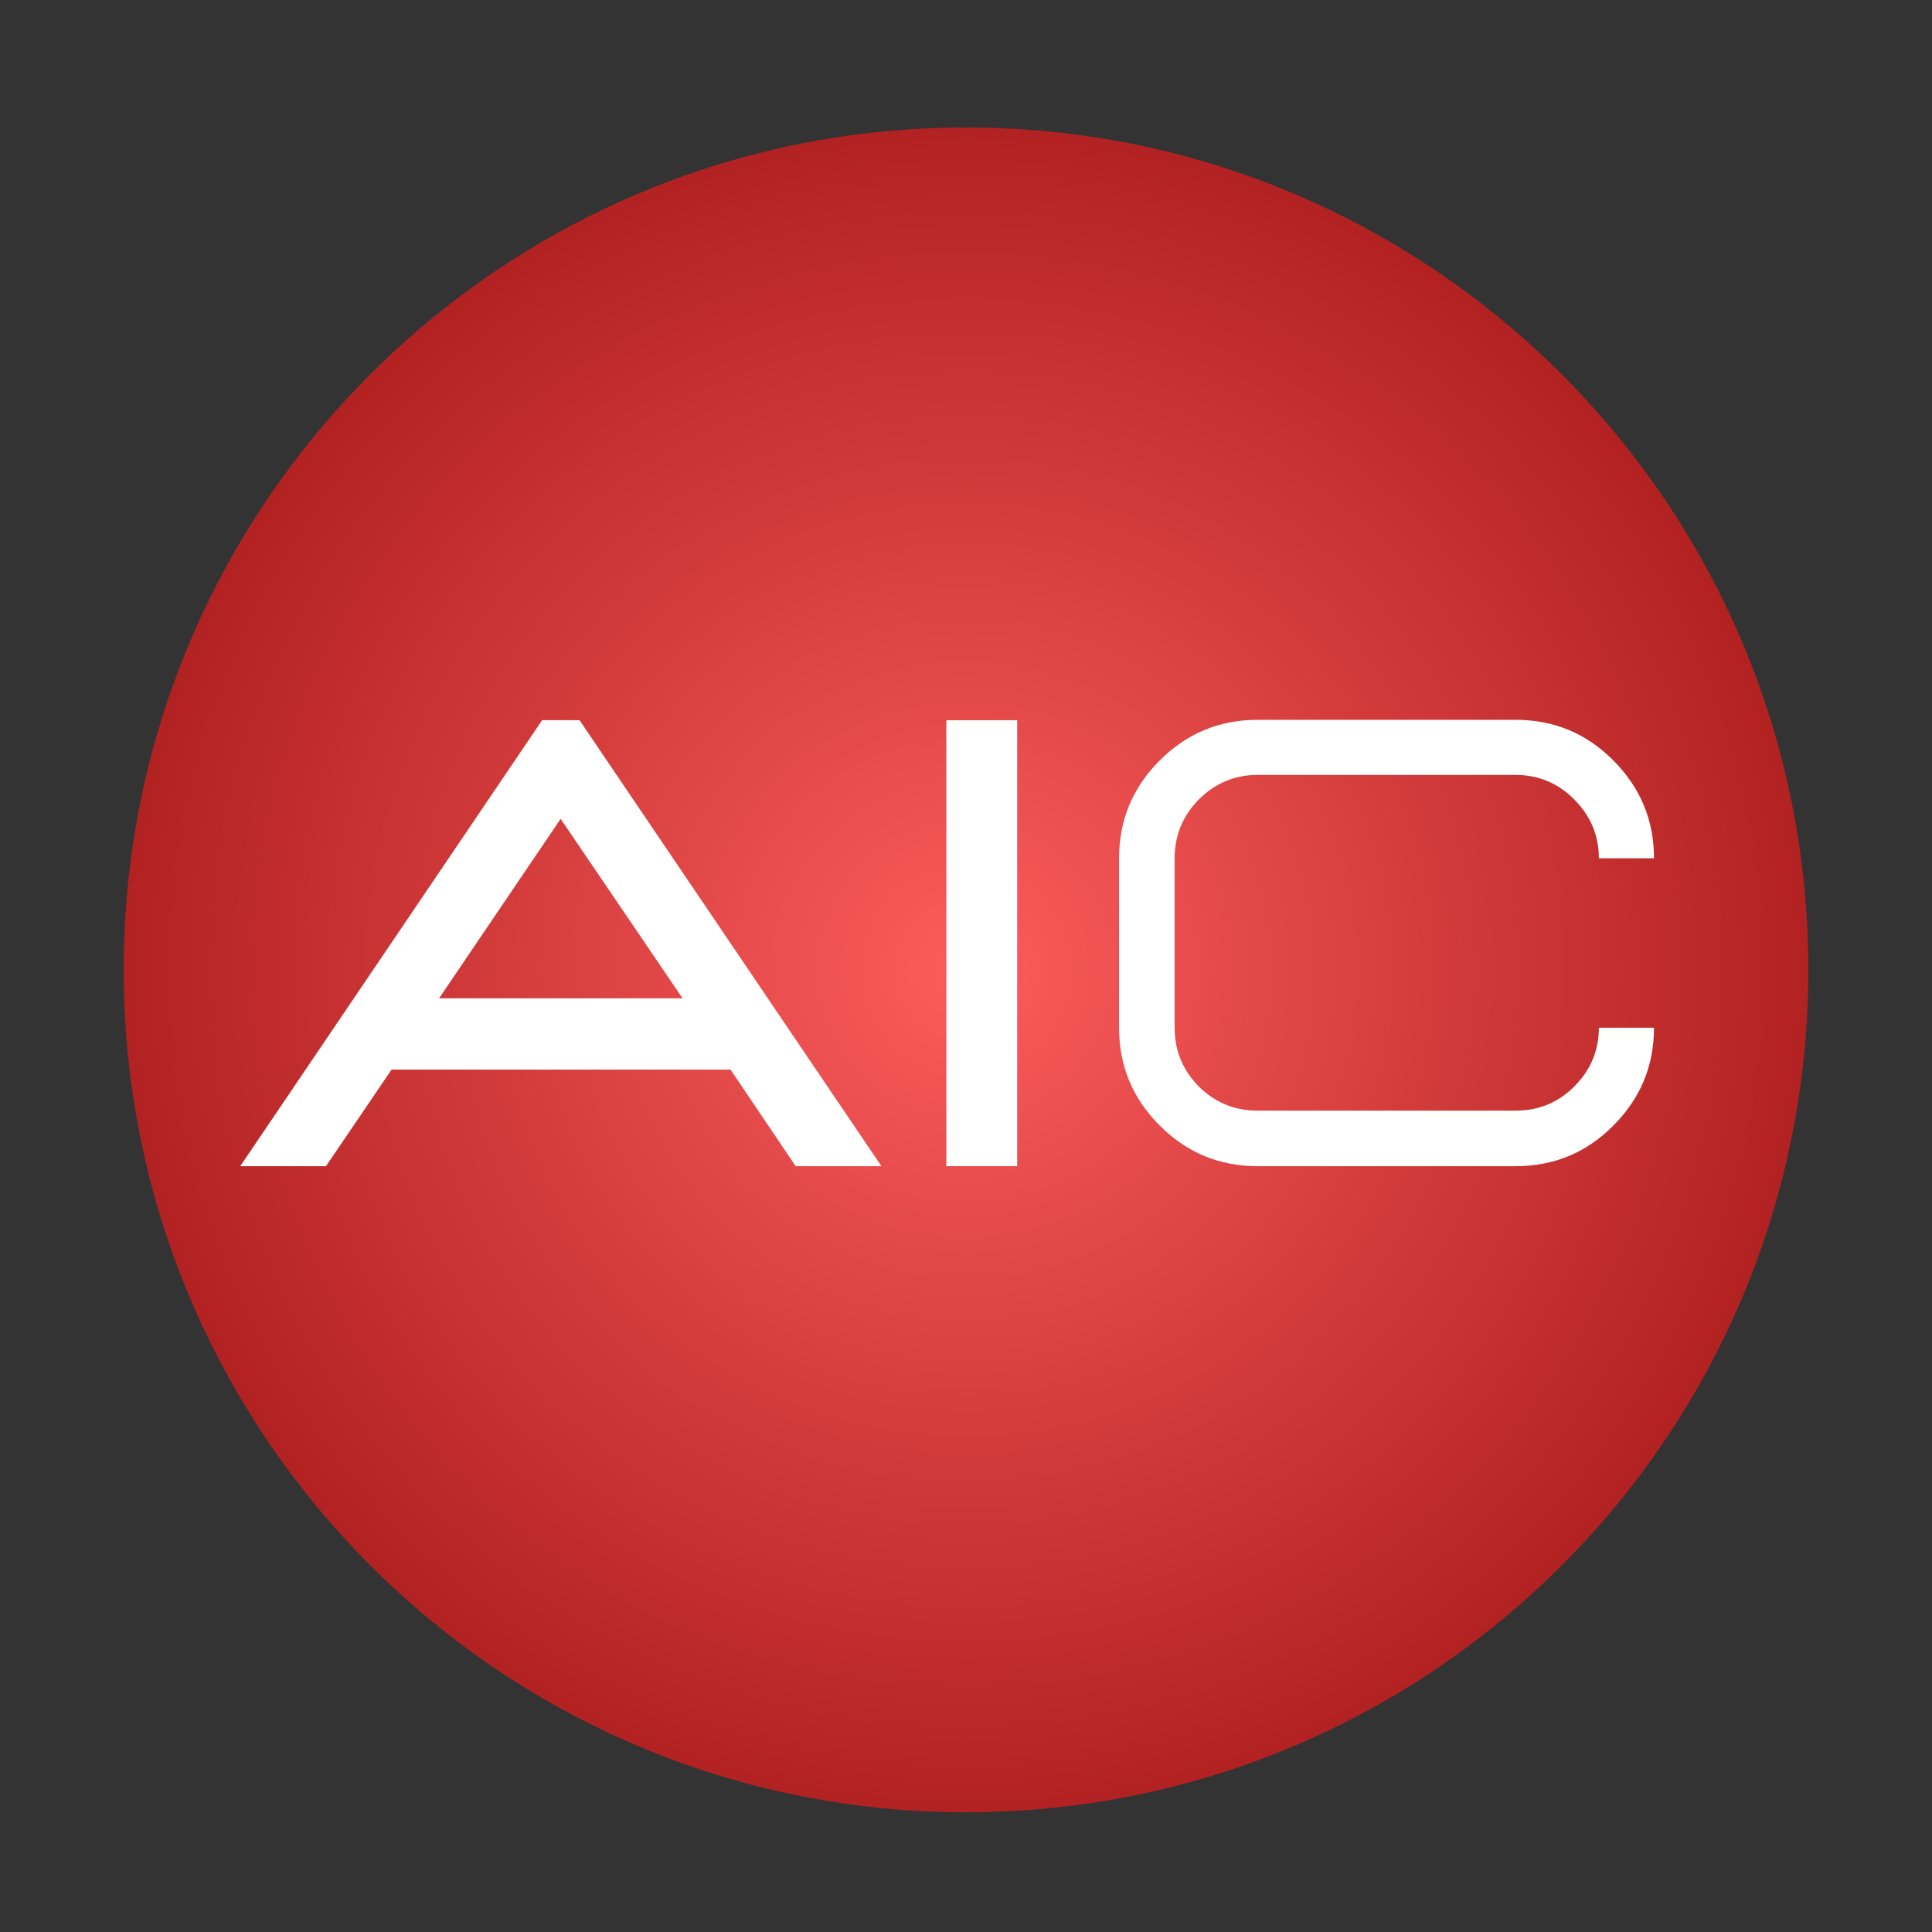
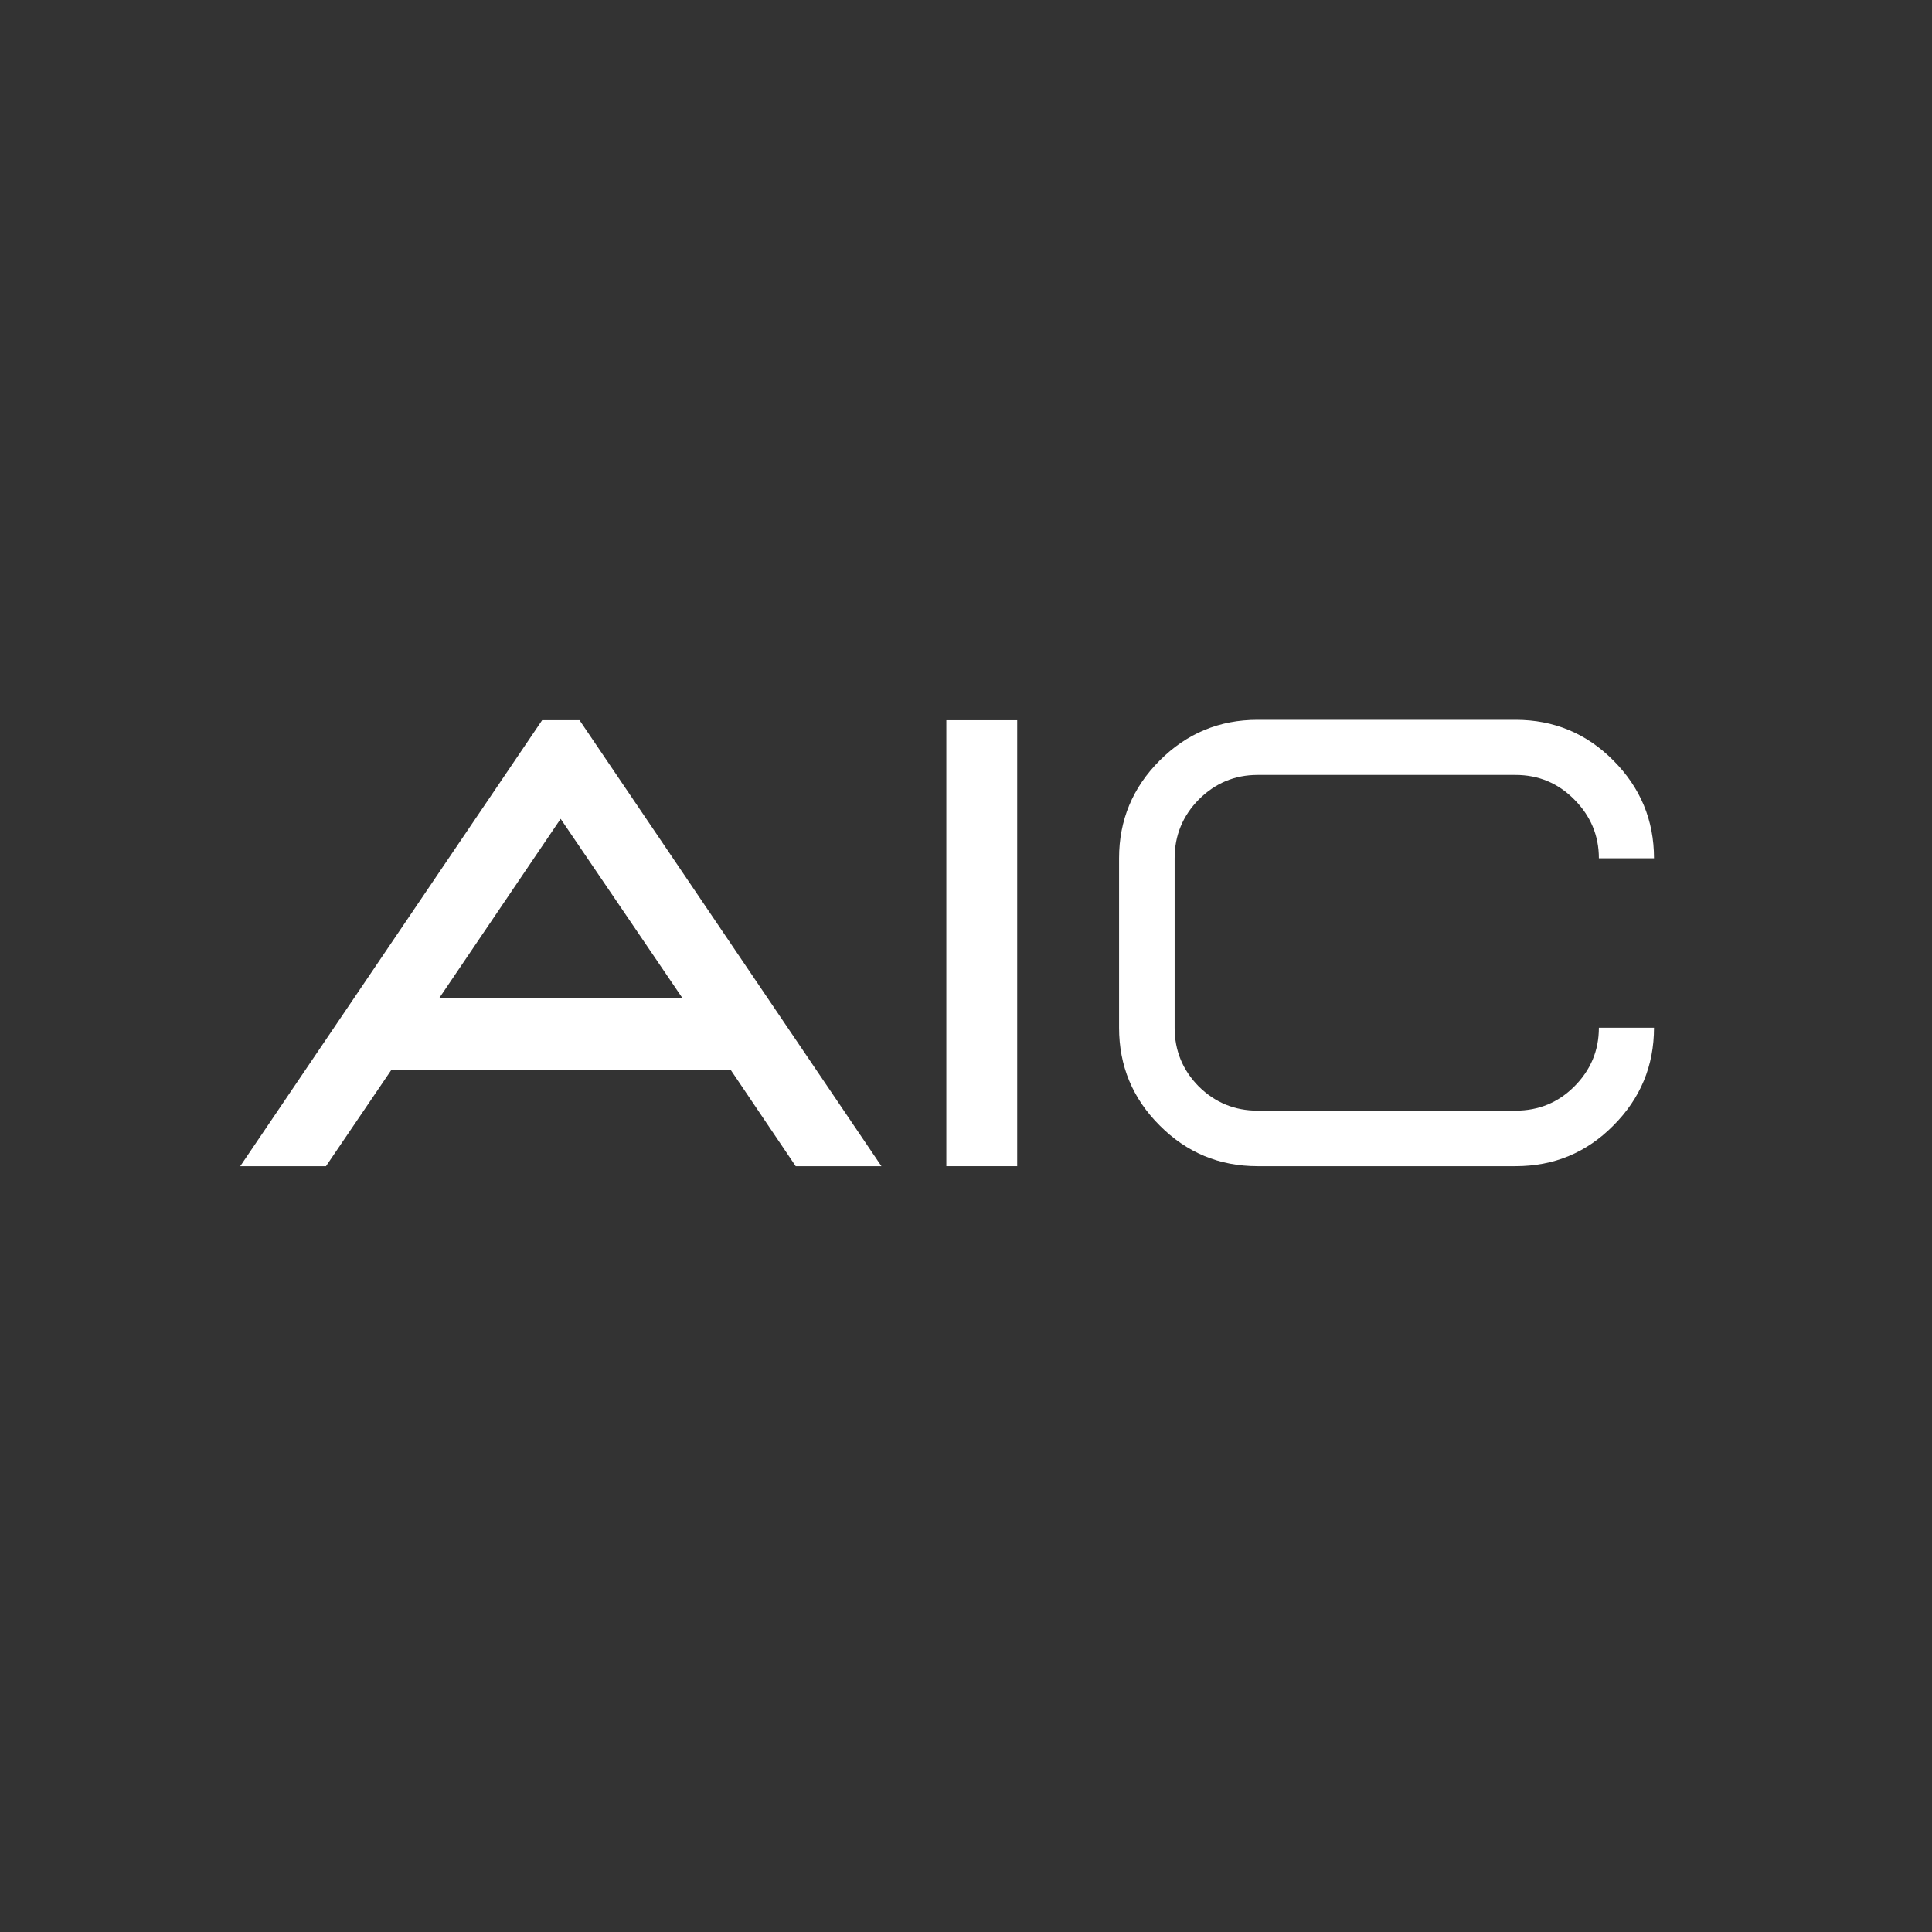
<svg xmlns="http://www.w3.org/2000/svg" width="100" zoomAndPan="magnify" viewBox="0 0 75 75" height="100" preserveAspectRatio="xMidYMid meet" version="1.0">
  <rect x="0" y="0" width="75" height="75" fill="#333333" stroke="none" />
  <defs>
    <g />
    <clipPath id="4218873e61">
      <path d="M 4.801 4.949 L 70.199 4.949 L 70.199 70.352 L 4.801 70.352 Z M 4.801 4.949 " clip-rule="nonzero" />
    </clipPath>
    <clipPath id="0817e5e113">
      <path d="M 37.5 4.949 C 19.441 4.949 4.801 19.59 4.801 37.648 C 4.801 55.711 19.441 70.352 37.5 70.352 C 55.559 70.352 70.199 55.711 70.199 37.648 C 70.199 19.59 55.559 4.949 37.5 4.949 Z M 37.5 4.949 " clip-rule="nonzero" />
    </clipPath>
    <radialGradient gradientTransform="matrix(1, 0, 0, 1, 4.8, 4.95)" gradientUnits="userSpaceOnUse" r="46.245" cx="32.7" id="2a3e731b7a" cy="32.7" fx="32.7" fy="32.7">
      <stop stop-opacity="1" stop-color="rgb(98.64%, 35.973%, 35.973%)" offset="0" />
      <stop stop-opacity="1" stop-color="rgb(98.404%, 35.785%, 35.785%)" offset="0.008" />
      <stop stop-opacity="1" stop-color="rgb(98.247%, 35.658%, 35.658%)" offset="0.012" />
      <stop stop-opacity="1" stop-color="rgb(98.088%, 35.533%, 35.533%)" offset="0.016" />
      <stop stop-opacity="1" stop-color="rgb(97.931%, 35.406%, 35.406%)" offset="0.02" />
      <stop stop-opacity="1" stop-color="rgb(97.774%, 35.281%, 35.281%)" offset="0.023" />
      <stop stop-opacity="1" stop-color="rgb(97.615%, 35.156%, 35.156%)" offset="0.027" />
      <stop stop-opacity="1" stop-color="rgb(97.458%, 35.03%, 35.03%)" offset="0.031" />
      <stop stop-opacity="1" stop-color="rgb(97.299%, 34.904%, 34.904%)" offset="0.035" />
      <stop stop-opacity="1" stop-color="rgb(97.142%, 34.778%, 34.778%)" offset="0.039" />
      <stop stop-opacity="1" stop-color="rgb(96.983%, 34.653%, 34.653%)" offset="0.043" />
      <stop stop-opacity="1" stop-color="rgb(96.826%, 34.526%, 34.526%)" offset="0.047" />
      <stop stop-opacity="1" stop-color="rgb(96.669%, 34.401%, 34.401%)" offset="0.051" />
      <stop stop-opacity="1" stop-color="rgb(96.51%, 34.276%, 34.276%)" offset="0.055" />
      <stop stop-opacity="1" stop-color="rgb(96.353%, 34.149%, 34.149%)" offset="0.059" />
      <stop stop-opacity="1" stop-color="rgb(96.194%, 34.024%, 34.024%)" offset="0.062" />
      <stop stop-opacity="1" stop-color="rgb(96.037%, 33.897%, 33.897%)" offset="0.066" />
      <stop stop-opacity="1" stop-color="rgb(95.879%, 33.772%, 33.772%)" offset="0.07" />
      <stop stop-opacity="1" stop-color="rgb(95.721%, 33.646%, 33.646%)" offset="0.074" />
      <stop stop-opacity="1" stop-color="rgb(95.564%, 33.521%, 33.521%)" offset="0.078" />
      <stop stop-opacity="1" stop-color="rgb(95.406%, 33.394%, 33.394%)" offset="0.082" />
      <stop stop-opacity="1" stop-color="rgb(95.248%, 33.269%, 33.269%)" offset="0.086" />
      <stop stop-opacity="1" stop-color="rgb(95.09%, 33.144%, 33.144%)" offset="0.09" />
      <stop stop-opacity="1" stop-color="rgb(94.933%, 33.017%, 33.017%)" offset="0.094" />
      <stop stop-opacity="1" stop-color="rgb(94.774%, 32.892%, 32.892%)" offset="0.098" />
      <stop stop-opacity="1" stop-color="rgb(94.617%, 32.765%, 32.765%)" offset="0.102" />
      <stop stop-opacity="1" stop-color="rgb(94.46%, 32.64%, 32.64%)" offset="0.105" />
      <stop stop-opacity="1" stop-color="rgb(94.301%, 32.513%, 32.513%)" offset="0.109" />
      <stop stop-opacity="1" stop-color="rgb(94.144%, 32.388%, 32.388%)" offset="0.113" />
      <stop stop-opacity="1" stop-color="rgb(93.985%, 32.263%, 32.263%)" offset="0.117" />
      <stop stop-opacity="1" stop-color="rgb(93.828%, 32.137%, 32.137%)" offset="0.121" />
      <stop stop-opacity="1" stop-color="rgb(93.671%, 32.011%, 32.011%)" offset="0.125" />
      <stop stop-opacity="1" stop-color="rgb(93.512%, 31.885%, 31.885%)" offset="0.129" />
      <stop stop-opacity="1" stop-color="rgb(93.355%, 31.76%, 31.76%)" offset="0.133" />
      <stop stop-opacity="1" stop-color="rgb(93.196%, 31.633%, 31.633%)" offset="0.137" />
      <stop stop-opacity="1" stop-color="rgb(93.039%, 31.508%, 31.508%)" offset="0.141" />
      <stop stop-opacity="1" stop-color="rgb(92.88%, 31.383%, 31.383%)" offset="0.145" />
      <stop stop-opacity="1" stop-color="rgb(92.723%, 31.256%, 31.256%)" offset="0.148" />
      <stop stop-opacity="1" stop-color="rgb(92.566%, 31.131%, 31.131%)" offset="0.152" />
      <stop stop-opacity="1" stop-color="rgb(92.407%, 31.004%, 31.004%)" offset="0.156" />
      <stop stop-opacity="1" stop-color="rgb(92.25%, 30.879%, 30.879%)" offset="0.16" />
      <stop stop-opacity="1" stop-color="rgb(92.091%, 30.753%, 30.753%)" offset="0.164" />
      <stop stop-opacity="1" stop-color="rgb(91.934%, 30.627%, 30.627%)" offset="0.168" />
      <stop stop-opacity="1" stop-color="rgb(91.776%, 30.502%, 30.502%)" offset="0.172" />
      <stop stop-opacity="1" stop-color="rgb(91.618%, 30.376%, 30.376%)" offset="0.176" />
      <stop stop-opacity="1" stop-color="rgb(91.461%, 30.251%, 30.251%)" offset="0.18" />
      <stop stop-opacity="1" stop-color="rgb(91.302%, 30.124%, 30.124%)" offset="0.184" />
      <stop stop-opacity="1" stop-color="rgb(91.145%, 29.999%, 29.999%)" offset="0.188" />
      <stop stop-opacity="1" stop-color="rgb(90.987%, 29.872%, 29.872%)" offset="0.191" />
      <stop stop-opacity="1" stop-color="rgb(90.829%, 29.747%, 29.747%)" offset="0.195" />
      <stop stop-opacity="1" stop-color="rgb(90.671%, 29.622%, 29.622%)" offset="0.199" />
      <stop stop-opacity="1" stop-color="rgb(90.514%, 29.495%, 29.495%)" offset="0.203" />
      <stop stop-opacity="1" stop-color="rgb(90.356%, 29.37%, 29.37%)" offset="0.207" />
      <stop stop-opacity="1" stop-color="rgb(90.198%, 29.243%, 29.243%)" offset="0.211" />
      <stop stop-opacity="1" stop-color="rgb(90.041%, 29.118%, 29.118%)" offset="0.215" />
      <stop stop-opacity="1" stop-color="rgb(89.882%, 28.992%, 28.992%)" offset="0.219" />
      <stop stop-opacity="1" stop-color="rgb(89.725%, 28.867%, 28.867%)" offset="0.223" />
      <stop stop-opacity="1" stop-color="rgb(89.566%, 28.741%, 28.741%)" offset="0.227" />
      <stop stop-opacity="1" stop-color="rgb(89.409%, 28.615%, 28.615%)" offset="0.23" />
      <stop stop-opacity="1" stop-color="rgb(89.252%, 28.49%, 28.49%)" offset="0.234" />
      <stop stop-opacity="1" stop-color="rgb(89.093%, 28.363%, 28.363%)" offset="0.238" />
      <stop stop-opacity="1" stop-color="rgb(88.936%, 28.238%, 28.238%)" offset="0.242" />
      <stop stop-opacity="1" stop-color="rgb(88.777%, 28.111%, 28.111%)" offset="0.246" />
      <stop stop-opacity="1" stop-color="rgb(88.62%, 27.986%, 27.986%)" offset="0.25" />
      <stop stop-opacity="1" stop-color="rgb(88.383%, 27.797%, 27.797%)" offset="0.254" />
      <stop stop-opacity="1" stop-color="rgb(88.068%, 27.545%, 27.545%)" offset="0.262" />
      <stop stop-opacity="1" stop-color="rgb(87.752%, 27.293%, 27.293%)" offset="0.27" />
      <stop stop-opacity="1" stop-color="rgb(87.436%, 27.042%, 27.042%)" offset="0.277" />
      <stop stop-opacity="1" stop-color="rgb(87.12%, 26.791%, 26.791%)" offset="0.285" />
      <stop stop-opacity="1" stop-color="rgb(86.804%, 26.54%, 26.54%)" offset="0.293" />
      <stop stop-opacity="1" stop-color="rgb(86.49%, 26.288%, 26.288%)" offset="0.301" />
      <stop stop-opacity="1" stop-color="rgb(86.174%, 26.036%, 26.036%)" offset="0.309" />
      <stop stop-opacity="1" stop-color="rgb(85.858%, 25.784%, 25.784%)" offset="0.316" />
      <stop stop-opacity="1" stop-color="rgb(85.542%, 25.533%, 25.533%)" offset="0.324" />
      <stop stop-opacity="1" stop-color="rgb(85.226%, 25.281%, 25.281%)" offset="0.332" />
      <stop stop-opacity="1" stop-color="rgb(84.911%, 25.031%, 25.031%)" offset="0.34" />
      <stop stop-opacity="1" stop-color="rgb(84.595%, 24.779%, 24.779%)" offset="0.348" />
      <stop stop-opacity="1" stop-color="rgb(84.28%, 24.527%, 24.527%)" offset="0.355" />
      <stop stop-opacity="1" stop-color="rgb(83.965%, 24.275%, 24.275%)" offset="0.363" />
      <stop stop-opacity="1" stop-color="rgb(83.649%, 24.023%, 24.023%)" offset="0.371" />
      <stop stop-opacity="1" stop-color="rgb(83.333%, 23.772%, 23.772%)" offset="0.379" />
      <stop stop-opacity="1" stop-color="rgb(83.017%, 23.52%, 23.52%)" offset="0.387" />
      <stop stop-opacity="1" stop-color="rgb(82.701%, 23.27%, 23.27%)" offset="0.395" />
      <stop stop-opacity="1" stop-color="rgb(82.387%, 23.018%, 23.018%)" offset="0.402" />
      <stop stop-opacity="1" stop-color="rgb(82.071%, 22.766%, 22.766%)" offset="0.41" />
      <stop stop-opacity="1" stop-color="rgb(81.755%, 22.514%, 22.514%)" offset="0.418" />
      <stop stop-opacity="1" stop-color="rgb(81.439%, 22.263%, 22.263%)" offset="0.426" />
      <stop stop-opacity="1" stop-color="rgb(81.123%, 22.011%, 22.011%)" offset="0.434" />
      <stop stop-opacity="1" stop-color="rgb(80.807%, 21.759%, 21.759%)" offset="0.441" />
      <stop stop-opacity="1" stop-color="rgb(80.492%, 21.507%, 21.507%)" offset="0.449" />
      <stop stop-opacity="1" stop-color="rgb(80.177%, 21.257%, 21.257%)" offset="0.457" />
      <stop stop-opacity="1" stop-color="rgb(79.861%, 21.005%, 21.005%)" offset="0.465" />
      <stop stop-opacity="1" stop-color="rgb(79.546%, 20.753%, 20.753%)" offset="0.473" />
      <stop stop-opacity="1" stop-color="rgb(79.23%, 20.502%, 20.502%)" offset="0.48" />
      <stop stop-opacity="1" stop-color="rgb(78.914%, 20.25%, 20.25%)" offset="0.488" />
      <stop stop-opacity="1" stop-color="rgb(78.598%, 19.998%, 19.998%)" offset="0.496" />
      <stop stop-opacity="1" stop-color="rgb(78.362%, 19.81%, 19.81%)" offset="0.504" />
      <stop stop-opacity="1" stop-color="rgb(78.204%, 19.684%, 19.684%)" offset="0.508" />
      <stop stop-opacity="1" stop-color="rgb(78.047%, 19.559%, 19.559%)" offset="0.512" />
      <stop stop-opacity="1" stop-color="rgb(77.888%, 19.434%, 19.434%)" offset="0.516" />
      <stop stop-opacity="1" stop-color="rgb(77.731%, 19.307%, 19.307%)" offset="0.52" />
      <stop stop-opacity="1" stop-color="rgb(77.573%, 19.182%, 19.182%)" offset="0.523" />
      <stop stop-opacity="1" stop-color="rgb(77.415%, 19.055%, 19.055%)" offset="0.527" />
      <stop stop-opacity="1" stop-color="rgb(77.257%, 18.93%, 18.93%)" offset="0.531" />
      <stop stop-opacity="1" stop-color="rgb(77.1%, 18.803%, 18.803%)" offset="0.535" />
      <stop stop-opacity="1" stop-color="rgb(76.942%, 18.678%, 18.678%)" offset="0.539" />
      <stop stop-opacity="1" stop-color="rgb(76.784%, 18.553%, 18.553%)" offset="0.543" />
      <stop stop-opacity="1" stop-color="rgb(76.627%, 18.427%, 18.427%)" offset="0.547" />
      <stop stop-opacity="1" stop-color="rgb(76.468%, 18.301%, 18.301%)" offset="0.551" />
      <stop stop-opacity="1" stop-color="rgb(76.311%, 18.175%, 18.175%)" offset="0.555" />
      <stop stop-opacity="1" stop-color="rgb(76.152%, 18.05%, 18.05%)" offset="0.559" />
      <stop stop-opacity="1" stop-color="rgb(75.995%, 17.923%, 17.923%)" offset="0.562" />
      <stop stop-opacity="1" stop-color="rgb(75.838%, 17.798%, 17.798%)" offset="0.566" />
      <stop stop-opacity="1" stop-color="rgb(75.679%, 17.671%, 17.671%)" offset="0.57" />
      <stop stop-opacity="1" stop-color="rgb(75.522%, 17.546%, 17.546%)" offset="0.574" />
      <stop stop-opacity="1" stop-color="rgb(75.363%, 17.421%, 17.421%)" offset="0.578" />
      <stop stop-opacity="1" stop-color="rgb(75.206%, 17.294%, 17.294%)" offset="0.582" />
      <stop stop-opacity="1" stop-color="rgb(75.047%, 17.169%, 17.169%)" offset="0.586" />
      <stop stop-opacity="1" stop-color="rgb(74.89%, 17.043%, 17.043%)" offset="0.59" />
      <stop stop-opacity="1" stop-color="rgb(74.733%, 16.917%, 16.917%)" offset="0.594" />
      <stop stop-opacity="1" stop-color="rgb(74.574%, 16.791%, 16.791%)" offset="0.598" />
      <stop stop-opacity="1" stop-color="rgb(74.417%, 16.666%, 16.666%)" offset="0.602" />
      <stop stop-opacity="1" stop-color="rgb(74.258%, 16.541%, 16.541%)" offset="0.605" />
      <stop stop-opacity="1" stop-color="rgb(74.101%, 16.414%, 16.414%)" offset="0.609" />
      <stop stop-opacity="1" stop-color="rgb(73.944%, 16.289%, 16.289%)" offset="0.613" />
      <stop stop-opacity="1" stop-color="rgb(73.785%, 16.162%, 16.162%)" offset="0.617" />
      <stop stop-opacity="1" stop-color="rgb(73.628%, 16.037%, 16.037%)" offset="0.621" />
      <stop stop-opacity="1" stop-color="rgb(73.47%, 15.91%, 15.91%)" offset="0.625" />
      <stop stop-opacity="1" stop-color="rgb(73.233%, 15.723%, 15.723%)" offset="0.629" />
      <stop stop-opacity="1" stop-color="rgb(72.917%, 15.471%, 15.471%)" offset="0.637" />
      <stop stop-opacity="1" stop-color="rgb(72.601%, 15.219%, 15.219%)" offset="0.645" />
      <stop stop-opacity="1" stop-color="rgb(72.285%, 14.967%, 14.967%)" offset="0.652" />
      <stop stop-opacity="1" stop-color="rgb(71.971%, 14.716%, 14.716%)" offset="0.66" />
      <stop stop-opacity="1" stop-color="rgb(71.655%, 14.464%, 14.464%)" offset="0.668" />
      <stop stop-opacity="1" stop-color="rgb(71.339%, 14.212%, 14.212%)" offset="0.676" />
      <stop stop-opacity="1" stop-color="rgb(71.024%, 13.962%, 13.962%)" offset="0.684" />
      <stop stop-opacity="1" stop-color="rgb(70.708%, 13.71%, 13.71%)" offset="0.691" />
      <stop stop-opacity="1" stop-color="rgb(70.392%, 13.458%, 13.458%)" offset="0.699" />
      <stop stop-opacity="1" stop-color="rgb(70.076%, 13.206%, 13.206%)" offset="0.707" />
      <stop stop-opacity="1" stop-color="rgb(69.762%, 12.955%, 12.955%)" offset="0.715" />
      <stop stop-opacity="1" stop-color="rgb(69.446%, 12.703%, 12.703%)" offset="0.723" />
      <stop stop-opacity="1" stop-color="rgb(69.13%, 12.451%, 12.451%)" offset="0.73" />
      <stop stop-opacity="1" stop-color="rgb(68.814%, 12.199%, 12.199%)" offset="0.738" />
      <stop stop-opacity="1" stop-color="rgb(68.498%, 11.949%, 11.949%)" offset="0.746" />
      <stop stop-opacity="1" stop-color="rgb(68.262%, 11.76%, 11.76%)" offset="0.754" />
      <stop stop-opacity="1" stop-color="rgb(68.105%, 11.635%, 11.635%)" offset="0.758" />
      <stop stop-opacity="1" stop-color="rgb(67.946%, 11.508%, 11.508%)" offset="0.762" />
      <stop stop-opacity="1" stop-color="rgb(67.789%, 11.383%, 11.383%)" offset="0.766" />
      <stop stop-opacity="1" stop-color="rgb(67.632%, 11.256%, 11.256%)" offset="0.77" />
      <stop stop-opacity="1" stop-color="rgb(67.473%, 11.131%, 11.131%)" offset="0.773" />
      <stop stop-opacity="1" stop-color="rgb(67.316%, 11.006%, 11.006%)" offset="0.777" />
      <stop stop-opacity="1" stop-color="rgb(67.157%, 10.88%, 10.88%)" offset="0.781" />
      <stop stop-opacity="1" stop-color="rgb(67%, 10.754%, 10.754%)" offset="0.785" />
      <stop stop-opacity="1" stop-color="rgb(66.841%, 10.628%, 10.628%)" offset="0.789" />
      <stop stop-opacity="1" stop-color="rgb(66.684%, 10.503%, 10.503%)" offset="0.793" />
      <stop stop-opacity="1" stop-color="rgb(66.527%, 10.376%, 10.376%)" offset="0.797" />
      <stop stop-opacity="1" stop-color="rgb(66.368%, 10.251%, 10.251%)" offset="0.801" />
      <stop stop-opacity="1" stop-color="rgb(66.211%, 10.126%, 10.126%)" offset="0.805" />
      <stop stop-opacity="1" stop-color="rgb(66.052%, 9.999%, 9.999%)" offset="0.809" />
      <stop stop-opacity="1" stop-color="rgb(65.895%, 9.874%, 9.874%)" offset="0.812" />
      <stop stop-opacity="1" stop-color="rgb(65.659%, 9.685%, 9.685%)" offset="0.816" />
      <stop stop-opacity="1" stop-color="rgb(65.343%, 9.433%, 9.433%)" offset="0.824" />
      <stop stop-opacity="1" stop-color="rgb(65.027%, 9.181%, 9.181%)" offset="0.832" />
      <stop stop-opacity="1" stop-color="rgb(64.711%, 8.929%, 8.929%)" offset="0.84" />
      <stop stop-opacity="1" stop-color="rgb(64.395%, 8.678%, 8.678%)" offset="0.848" />
      <stop stop-opacity="1" stop-color="rgb(64.079%, 8.427%, 8.427%)" offset="0.855" />
      <stop stop-opacity="1" stop-color="rgb(63.765%, 8.176%, 8.176%)" offset="0.863" />
      <stop stop-opacity="1" stop-color="rgb(63.449%, 7.924%, 7.924%)" offset="0.871" />
      <stop stop-opacity="1" stop-color="rgb(63.213%, 7.735%, 7.735%)" offset="0.879" />
      <stop stop-opacity="1" stop-color="rgb(63.054%, 7.61%, 7.61%)" offset="0.883" />
      <stop stop-opacity="1" stop-color="rgb(62.897%, 7.484%, 7.484%)" offset="0.887" />
      <stop stop-opacity="1" stop-color="rgb(62.738%, 7.358%, 7.358%)" offset="0.891" />
      <stop stop-opacity="1" stop-color="rgb(62.581%, 7.233%, 7.233%)" offset="0.895" />
      <stop stop-opacity="1" stop-color="rgb(62.424%, 7.106%, 7.106%)" offset="0.898" />
      <stop stop-opacity="1" stop-color="rgb(62.265%, 6.981%, 6.981%)" offset="0.902" />
      <stop stop-opacity="1" stop-color="rgb(62.108%, 6.854%, 6.854%)" offset="0.906" />
      <stop stop-opacity="1" stop-color="rgb(61.87%, 6.665%, 6.665%)" offset="0.91" />
      <stop stop-opacity="1" stop-color="rgb(61.555%, 6.415%, 6.415%)" offset="0.918" />
      <stop stop-opacity="1" stop-color="rgb(61.24%, 6.163%, 6.163%)" offset="0.926" />
      <stop stop-opacity="1" stop-color="rgb(60.924%, 5.911%, 5.911%)" offset="0.934" />
      <stop stop-opacity="1" stop-color="rgb(60.687%, 5.722%, 5.722%)" offset="0.941" />
      <stop stop-opacity="1" stop-color="rgb(60.529%, 5.597%, 5.597%)" offset="0.945" />
      <stop stop-opacity="1" stop-color="rgb(60.371%, 5.472%, 5.472%)" offset="0.949" />
      <stop stop-opacity="1" stop-color="rgb(60.214%, 5.345%, 5.345%)" offset="0.953" />
      <stop stop-opacity="1" stop-color="rgb(59.976%, 5.156%, 5.156%)" offset="0.957" />
      <stop stop-opacity="1" stop-color="rgb(59.66%, 4.904%, 4.904%)" offset="0.965" />
      <stop stop-opacity="1" stop-color="rgb(59.424%, 4.716%, 4.716%)" offset="0.973" />
      <stop stop-opacity="1" stop-color="rgb(59.267%, 4.591%, 4.591%)" offset="0.977" />
      <stop stop-opacity="1" stop-color="rgb(59.03%, 4.402%, 4.402%)" offset="0.98" />
      <stop stop-opacity="1" stop-color="rgb(58.794%, 4.213%, 4.213%)" offset="0.988" />
      <stop stop-opacity="1" stop-color="rgb(58.557%, 4.024%, 4.024%)" offset="0.992" />
      <stop stop-opacity="1" stop-color="rgb(58.4%, 3.899%, 3.899%)" offset="1" />
    </radialGradient>
  </defs>
  <g clip-path="url(#4218873e61)">
    <g clip-path="url(#0817e5e113)">
-       <path fill="url(#2a3e731b7a)" d="M 4.801 4.949 L 4.801 70.352 L 70.199 70.352 L 70.199 4.949 Z M 4.801 4.949 " fill-rule="nonzero" />
-     </g>
+       </g>
  </g>
  <g fill="#ffffff" fill-opacity="1">
    <g transform="translate(8.967, 45.271)">
      <g>
        <path d="M 25.25 0 L 21.922 0 L 19.391 -3.75 L 6.234 -3.75 L 3.688 0 L 0.359 0 L 12.078 -17.312 L 13.531 -17.312 Z M 17.531 -6.516 L 12.797 -13.484 L 8.078 -6.516 Z M 17.531 -6.516 " />
      </g>
    </g>
  </g>
  <g fill="#ffffff" fill-opacity="1">
    <g transform="translate(34.315, 45.271)">
      <g>
        <path d="M 5.172 0 L 5.172 -17.312 L 2.422 -17.312 L 2.422 0 Z M 5.172 0 " />
      </g>
    </g>
  </g>
  <g fill="#ffffff" fill-opacity="1">
    <g transform="translate(41.63, 45.271)">
      <g>
        <path d="M 17.203 0 C 18.691 0 19.957 -0.523 21 -1.578 C 22.051 -2.629 22.578 -3.895 22.578 -5.375 L 20.438 -5.375 C 20.438 -4.488 20.117 -3.727 19.484 -3.094 C 18.859 -2.469 18.098 -2.156 17.203 -2.156 L 7.188 -2.156 C 6.301 -2.156 5.539 -2.469 4.906 -3.094 C 4.281 -3.727 3.969 -4.488 3.969 -5.375 L 3.969 -11.953 C 3.969 -12.836 4.281 -13.598 4.906 -14.234 C 5.539 -14.867 6.301 -15.188 7.188 -15.188 L 17.203 -15.188 C 18.098 -15.188 18.859 -14.867 19.484 -14.234 C 20.117 -13.598 20.438 -12.836 20.438 -11.953 L 22.578 -11.953 C 22.578 -13.43 22.051 -14.695 21 -15.75 C 19.957 -16.801 18.691 -17.328 17.203 -17.328 L 7.188 -17.328 C 5.707 -17.328 4.441 -16.801 3.391 -15.75 C 2.336 -14.695 1.812 -13.43 1.812 -11.953 L 1.812 -5.375 C 1.812 -3.895 2.336 -2.629 3.391 -1.578 C 4.441 -0.523 5.707 0 7.188 0 Z M 17.203 0 " />
      </g>
    </g>
  </g>
</svg>